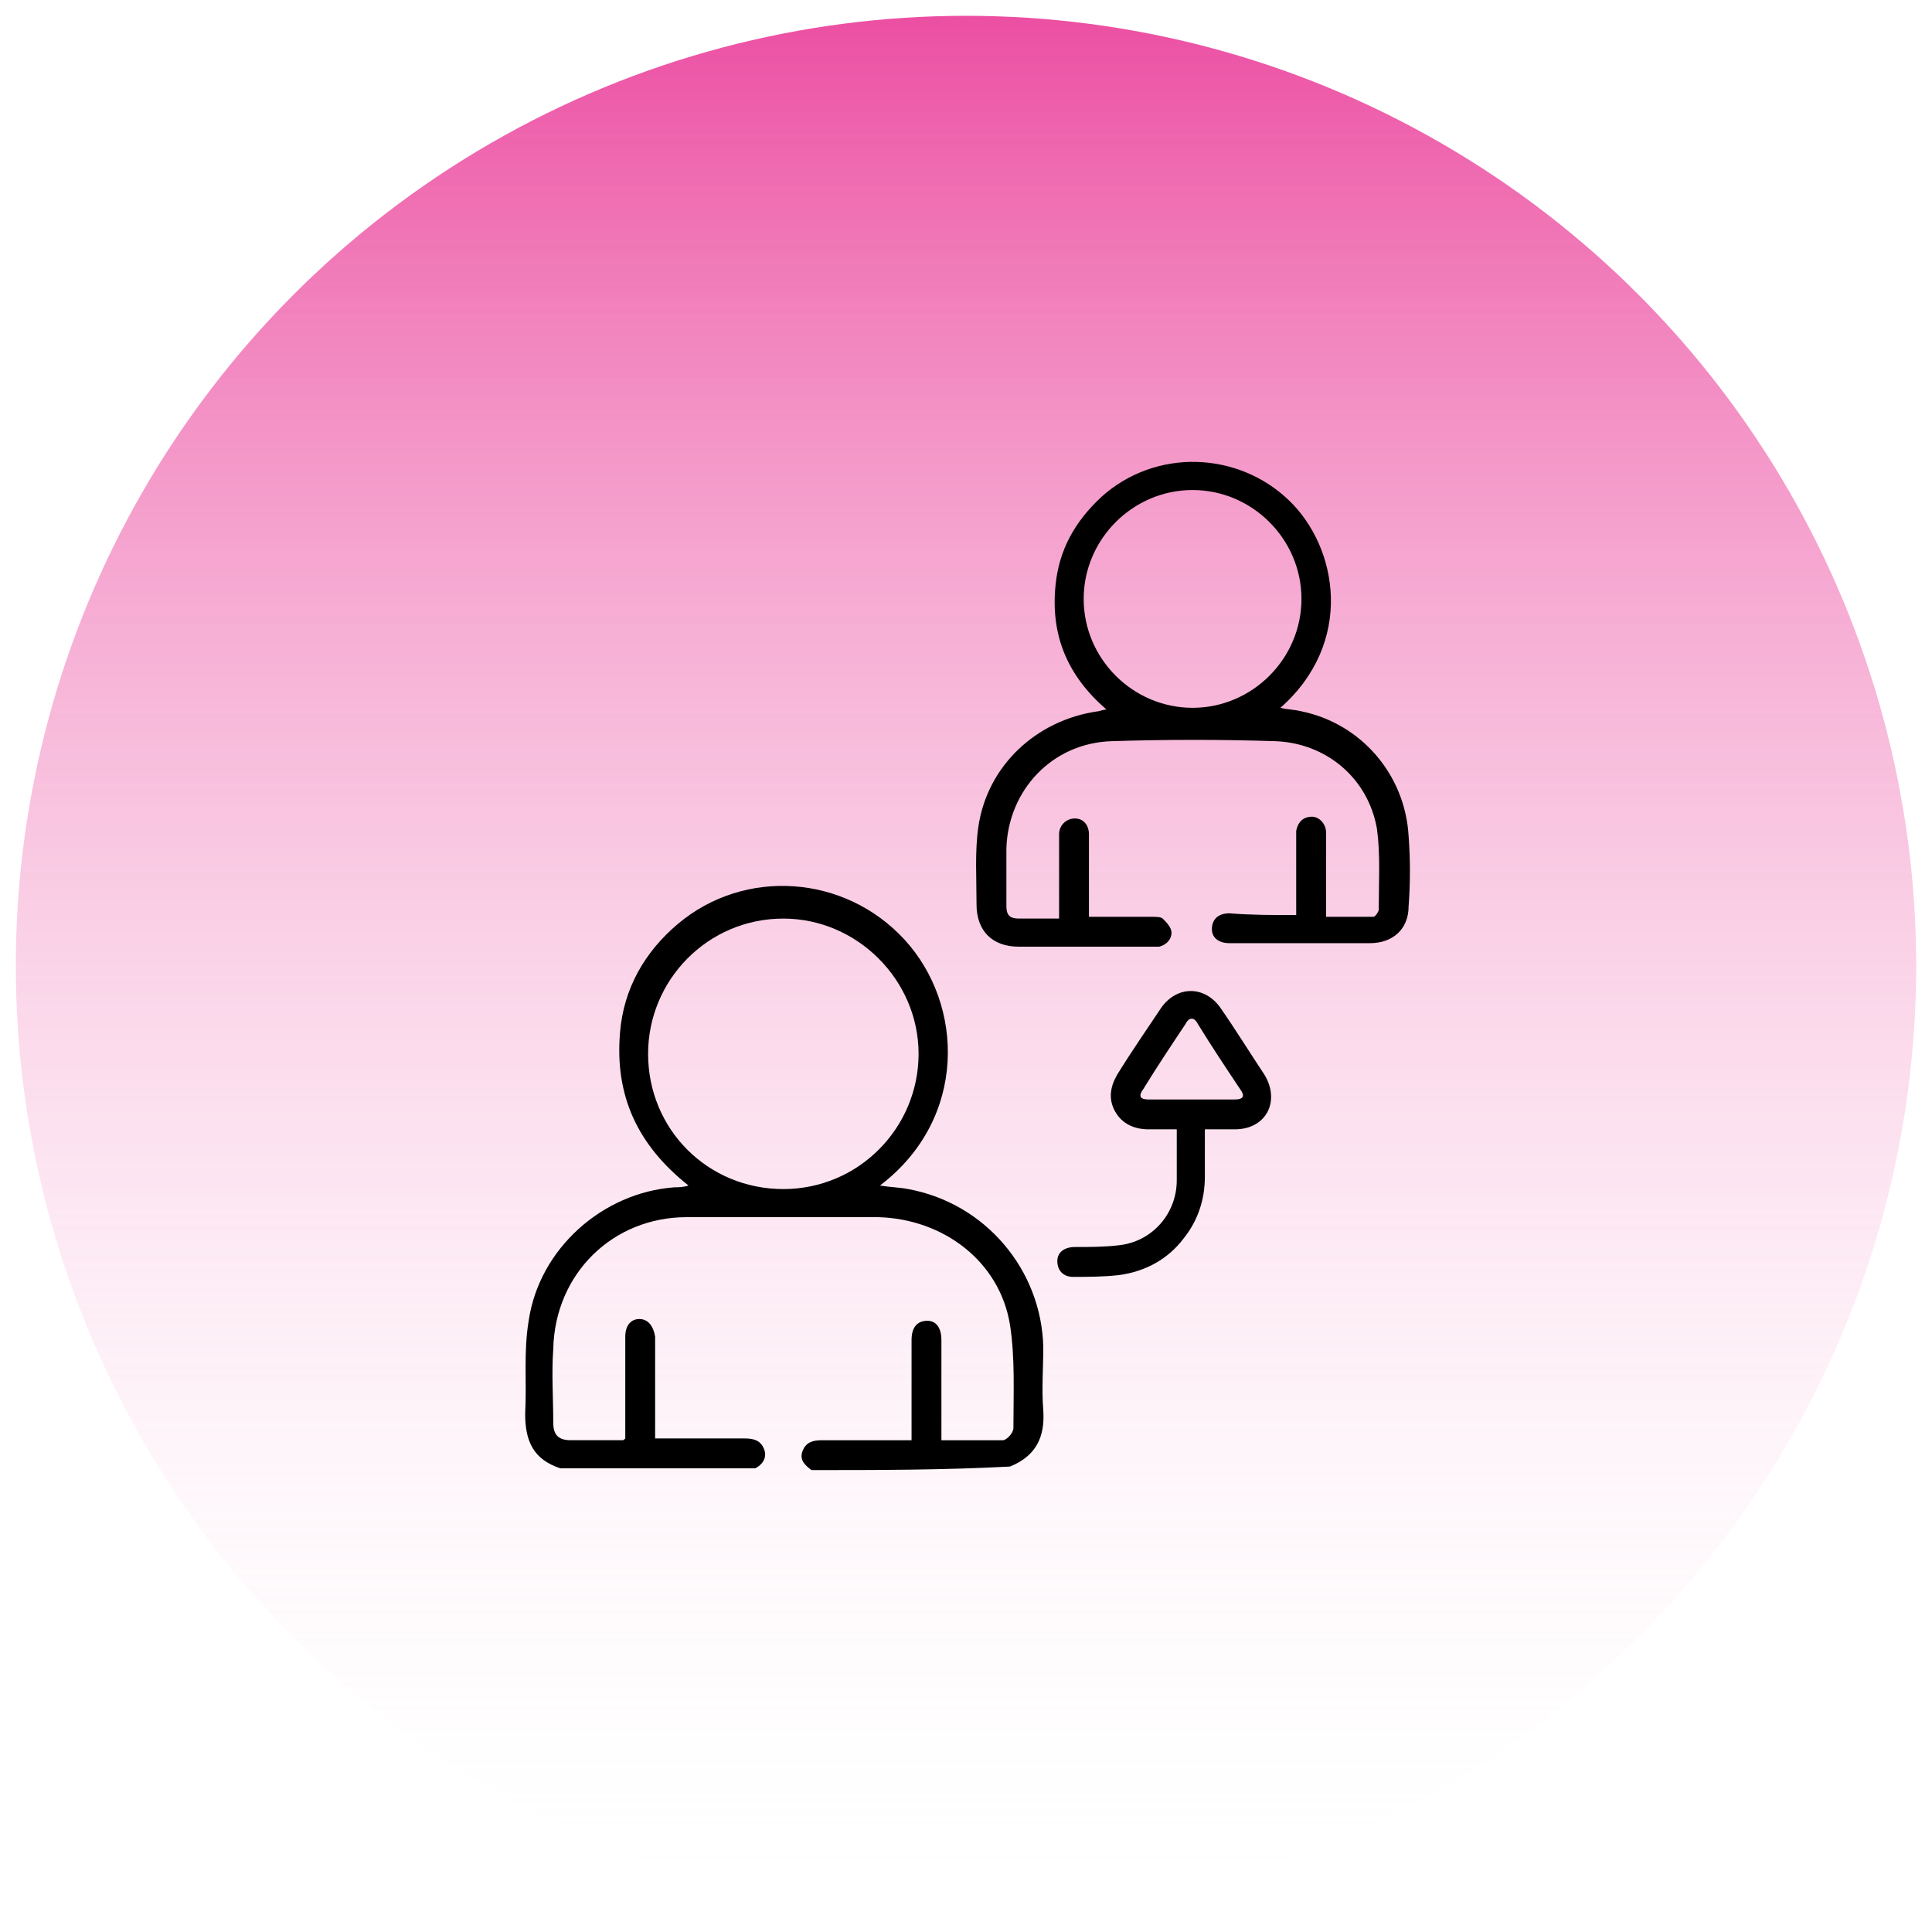
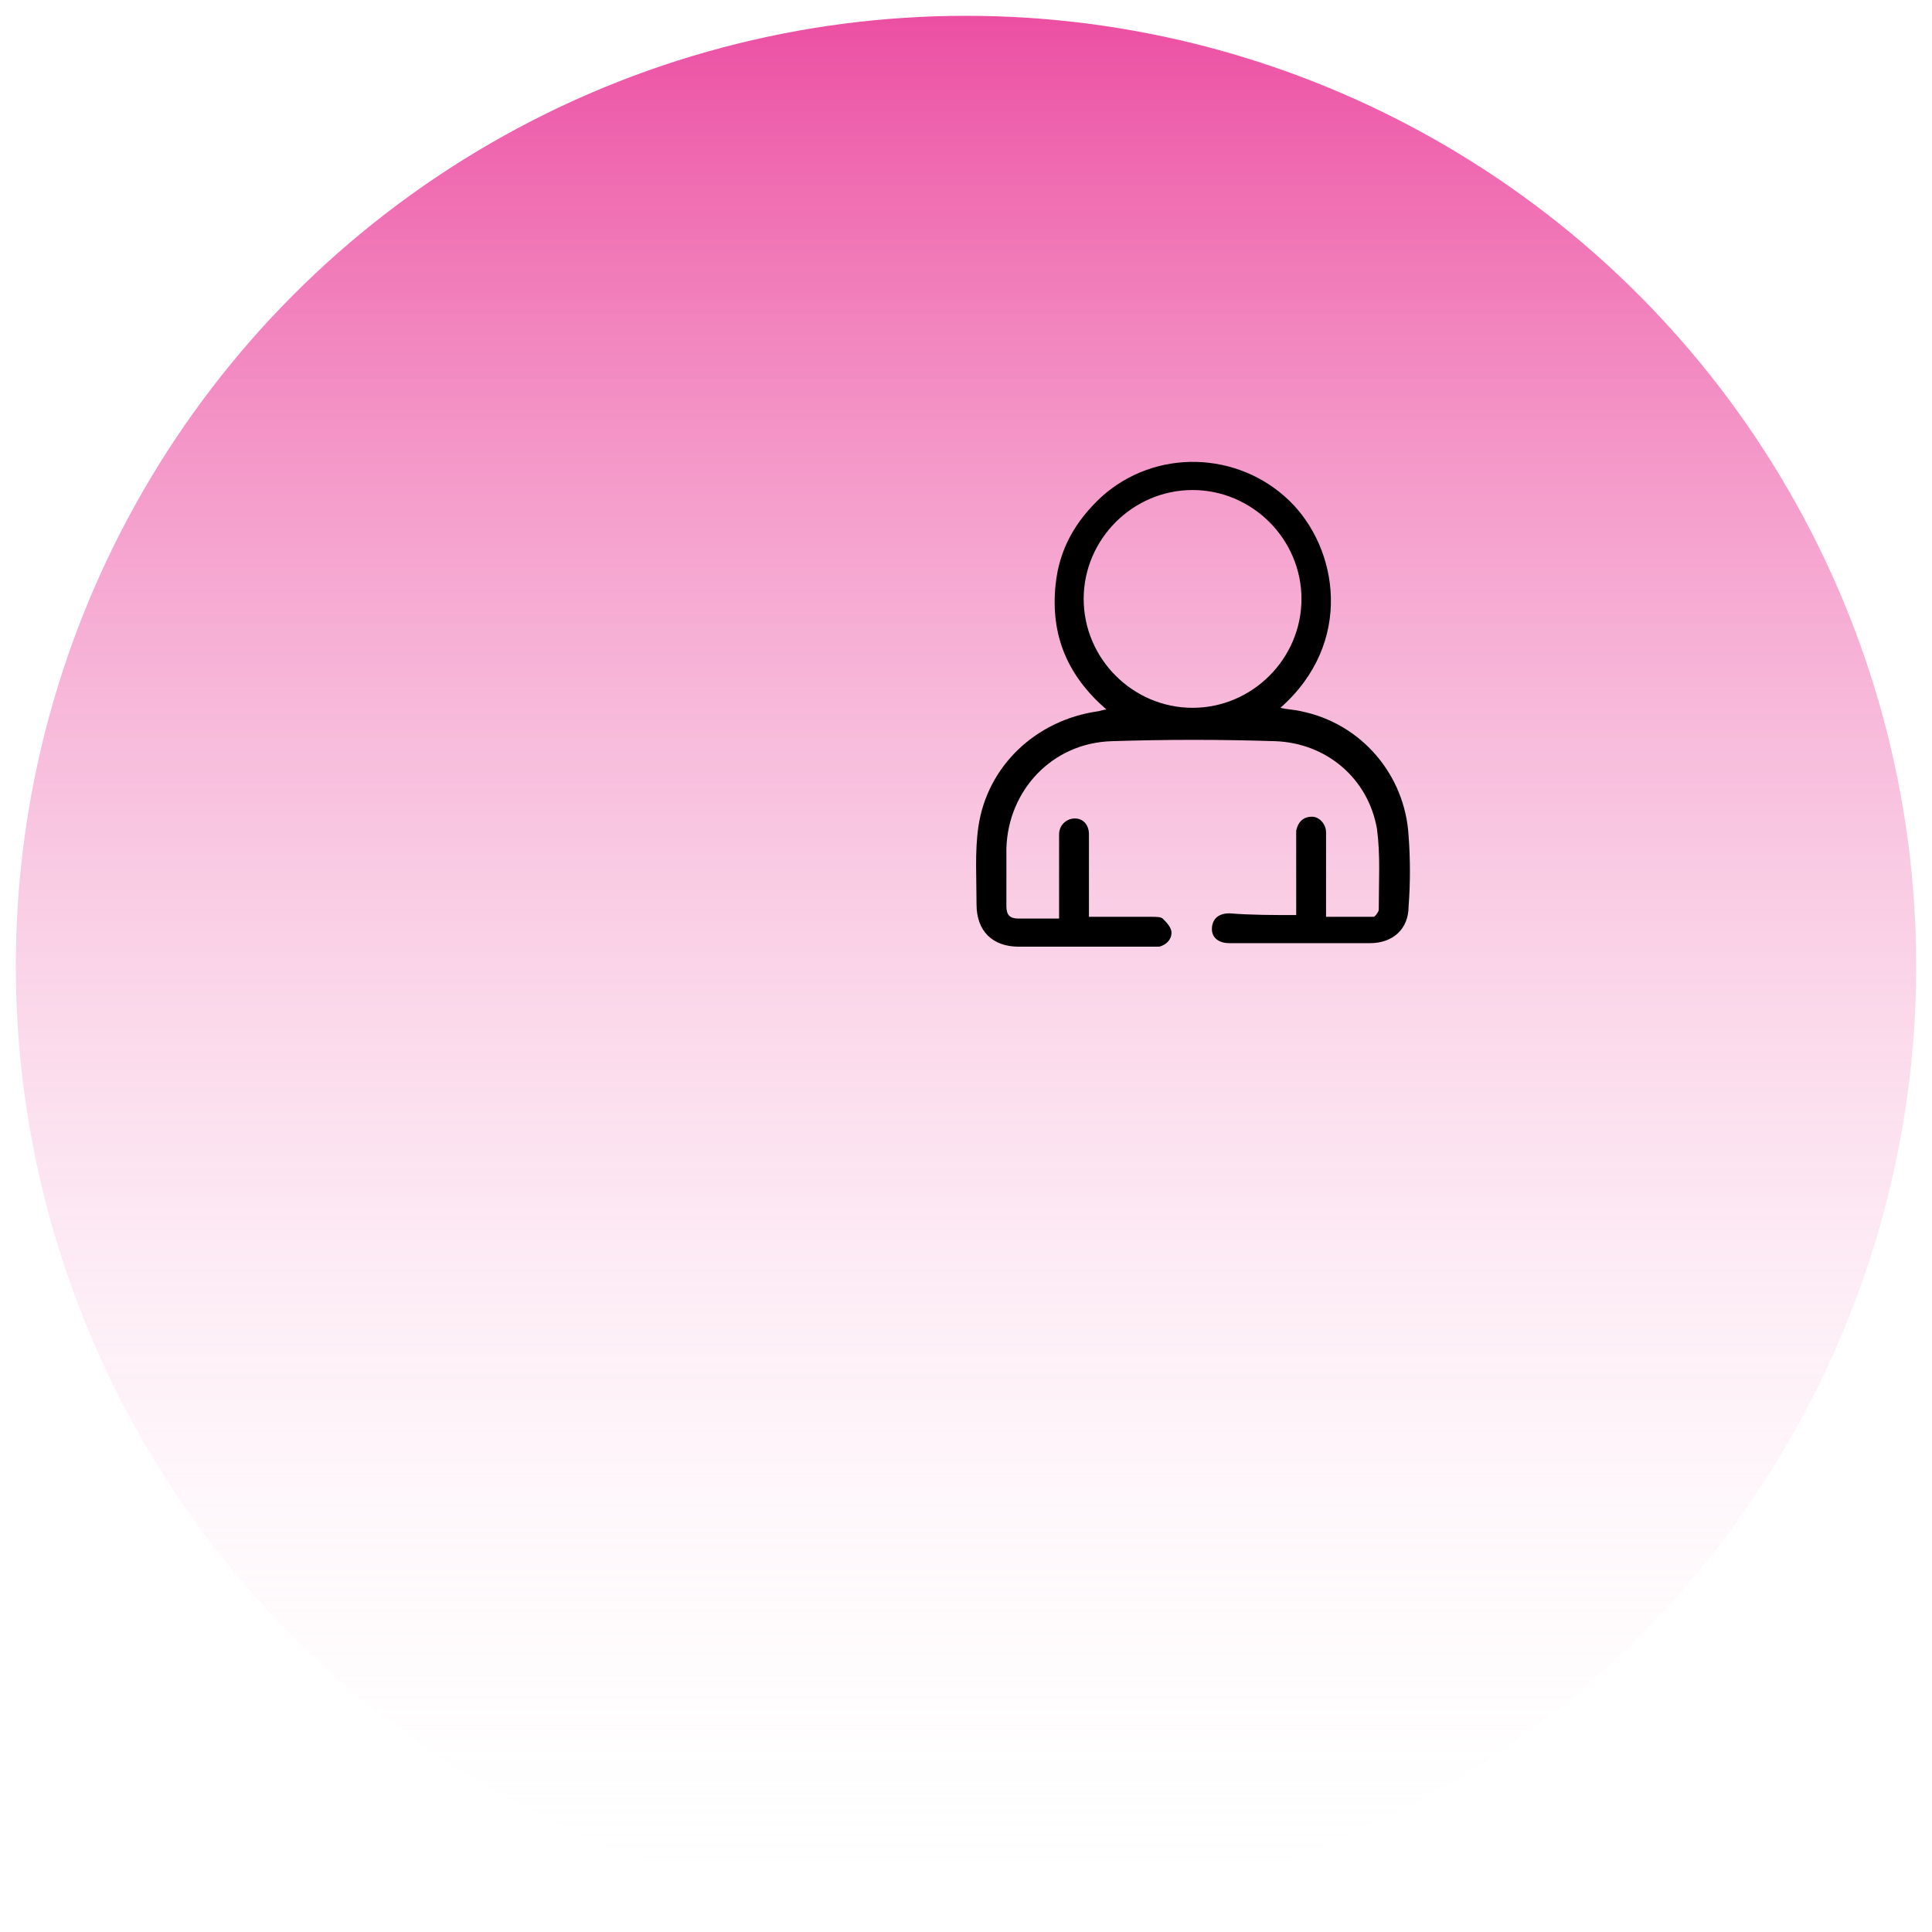
<svg xmlns="http://www.w3.org/2000/svg" version="1.1" id="Layer_1" x="0px" y="0px" viewBox="0 0 110 110" style="enable-background:new 0 0 110 110;" xml:space="preserve">
  <style type="text/css">
	.st0{fill:url(#SVGID_1_);}
</style>
  <linearGradient id="SVGID_1_" gradientUnits="userSpaceOnUse" x1="55" y1="2.9" x2="55" y2="111.1" gradientTransform="matrix(1 0 0 -1 0 112)">
    <stop offset="0" style="stop-color:#FFFFFF;stop-opacity:0" />
    <stop offset="0.314" style="stop-color:#F7B3D7;stop-opacity:0.22" />
    <stop offset="1" style="stop-color:#E4037A;stop-opacity:0.7" />
  </linearGradient>
  <circle class="st0" cx="55" cy="55" r="54.1" />
  <g>
-     <path d="M46.2,83.7c-0.4-0.3-0.7-0.6-0.5-1.1c0.2-0.5,0.6-0.6,1.1-0.6c1.7,0,3.3,0,5.1,0c0-0.2,0-0.4,0-0.6c0-1.7,0-3.4,0-5.1   c0-0.7,0.3-1.1,0.9-1.1c0.5,0,0.8,0.4,0.8,1.1c0,1.9,0,3.8,0,5.7c1.2,0,2.3,0,3.5,0c0.2,0,0.6-0.4,0.6-0.7c0-2,0.1-4-0.2-5.9   c-0.6-3.6-3.8-6-7.5-6.1c-3.6,0-7.3,0-10.9,0c-4.2,0-7.5,3.2-7.6,7.5c-0.1,1.4,0,2.8,0,4.2c0,0.7,0.3,1,1,1c1,0,1.9,0,2.9,0   c0.1,0,0.1,0,0.2-0.1c0-1.1,0-2.3,0-3.4c0-0.8,0-1.6,0-2.4c0-0.6,0.3-1,0.8-1c0.5,0,0.8,0.4,0.9,1c0,1.8,0,3.6,0,5.4   c0,0.1,0,0.2,0,0.4c0.8,0,1.7,0,2.5,0c0.9,0,1.7,0,2.6,0c0.5,0,0.9,0.1,1.1,0.6c0.2,0.5-0.1,0.9-0.5,1.1c-3.7,0-7.4,0-11.1,0   c-1.5-0.5-2-1.5-2-3.1c0.1-1.8-0.1-3.5,0.2-5.3c0.6-4.1,4.2-7.3,8.3-7.6c0.2,0,0.5,0,0.8-0.1c-2.9-2.3-4.2-5.1-3.9-8.7   c0.2-2.5,1.4-4.6,3.3-6.2c3.8-3.2,9.5-2.8,12.9,0.9c3.4,3.7,3.6,10.2-1.4,14c0.6,0.1,1.1,0.1,1.6,0.2c4.4,0.8,7.6,4.6,7.7,9   c0,1.2-0.1,2.4,0,3.6c0.1,1.5-0.4,2.6-1.9,3.2C53.7,83.7,50,83.7,46.2,83.7z M44.6,67.7c4.3,0,7.7-3.5,7.7-7.7   c0-4.2-3.5-7.7-7.7-7.7c-4.3,0-7.7,3.5-7.7,7.7C36.9,64.3,40.3,67.7,44.6,67.7z" />
    <path d="M73.8,52.1c0-1.4,0-2.8,0-4.2c0-0.2,0-0.4,0-0.6c0.1-0.5,0.4-0.8,0.9-0.8c0.4,0,0.8,0.4,0.8,0.9c0,1.4,0,2.8,0,4.3   c0,0.1,0,0.3,0,0.5c0.9,0,1.8,0,2.7,0c0.1,0,0.3-0.3,0.3-0.4c0-1.6,0.1-3.1-0.1-4.6c-0.5-2.9-2.9-4.9-5.8-5c-3.1-0.1-6.2-0.1-9.3,0   c-3.4,0.1-5.9,2.8-6,6.1c0,1.1,0,2.2,0,3.3c0,0.5,0.2,0.7,0.7,0.7c0.8,0,1.5,0,2.3,0c0-1.4,0-2.7,0-4.1c0-0.2,0-0.5,0-0.7   c0-0.5,0.4-0.9,0.9-0.9c0.5,0,0.8,0.4,0.8,0.9c0,1.3,0,2.7,0,4c0,0.2,0,0.4,0,0.7c1.2,0,2.4,0,3.6,0c0.2,0,0.5,0,0.6,0.1   c0.2,0.2,0.5,0.5,0.5,0.8c0,0.4-0.3,0.7-0.7,0.8c-0.1,0-0.3,0-0.4,0c-2.5,0-5.1,0-7.6,0c-1.5,0-2.4-0.9-2.4-2.4   c0-1.5-0.1-3,0.1-4.4c0.5-3.5,3.3-6.1,6.8-6.6c0.1,0,0.3-0.1,0.5-0.1c-2.2-1.9-3.2-4.2-2.9-7.1c0.2-2,1.1-3.6,2.6-5   c3.1-2.8,7.8-2.6,10.7,0.2c2.8,2.7,3.7,8.1-0.5,11.8c0.4,0.1,0.8,0.1,1.2,0.2c3.4,0.7,5.9,3.6,6.1,7.1c0.1,1.3,0.1,2.7,0,4   c0,1.3-0.9,2.1-2.2,2.1c-2.7,0-5.3,0-8,0c-0.6,0-1-0.3-1-0.8c0-0.5,0.3-0.9,1-0.9C71.2,52.1,72.5,52.1,73.8,52.1z M61.7,34.1   c0,3.4,2.8,6.2,6.2,6.2c3.4,0,6.2-2.8,6.2-6.2c0-3.4-2.8-6.2-6.2-6.2C64.5,27.9,61.7,30.7,61.7,34.1z" />
-     <path d="M67,64.3c-0.6,0-1.1,0-1.6,0c-0.8,0-1.5-0.3-1.9-1c-0.4-0.7-0.3-1.4,0.1-2.1c0.8-1.3,1.7-2.6,2.5-3.8   c0.9-1.3,2.5-1.3,3.4,0c0.9,1.3,1.7,2.6,2.5,3.8c0.9,1.5,0.1,3.1-1.7,3.1c-0.5,0-1.1,0-1.7,0c0,0.9,0,1.8,0,2.7   c0,1.3-0.4,2.5-1.2,3.5c-0.9,1.2-2.2,1.9-3.7,2.1c-0.9,0.1-1.8,0.1-2.6,0.1c-0.6,0-0.9-0.4-0.9-0.9c0-0.5,0.4-0.8,1-0.8   c0.8,0,1.7,0,2.5-0.1c1.9-0.2,3.3-1.8,3.3-3.7C67,66.2,67,65.3,67,64.3z M67.8,62.6c0.8,0,1.6,0,2.5,0c0.5,0,0.6-0.2,0.3-0.6   c-0.8-1.2-1.6-2.4-2.4-3.7c-0.2-0.4-0.5-0.4-0.7,0c-0.8,1.2-1.6,2.4-2.4,3.7c-0.3,0.4-0.2,0.6,0.3,0.6C66.3,62.6,67,62.6,67.8,62.6   z" />
  </g>
</svg>